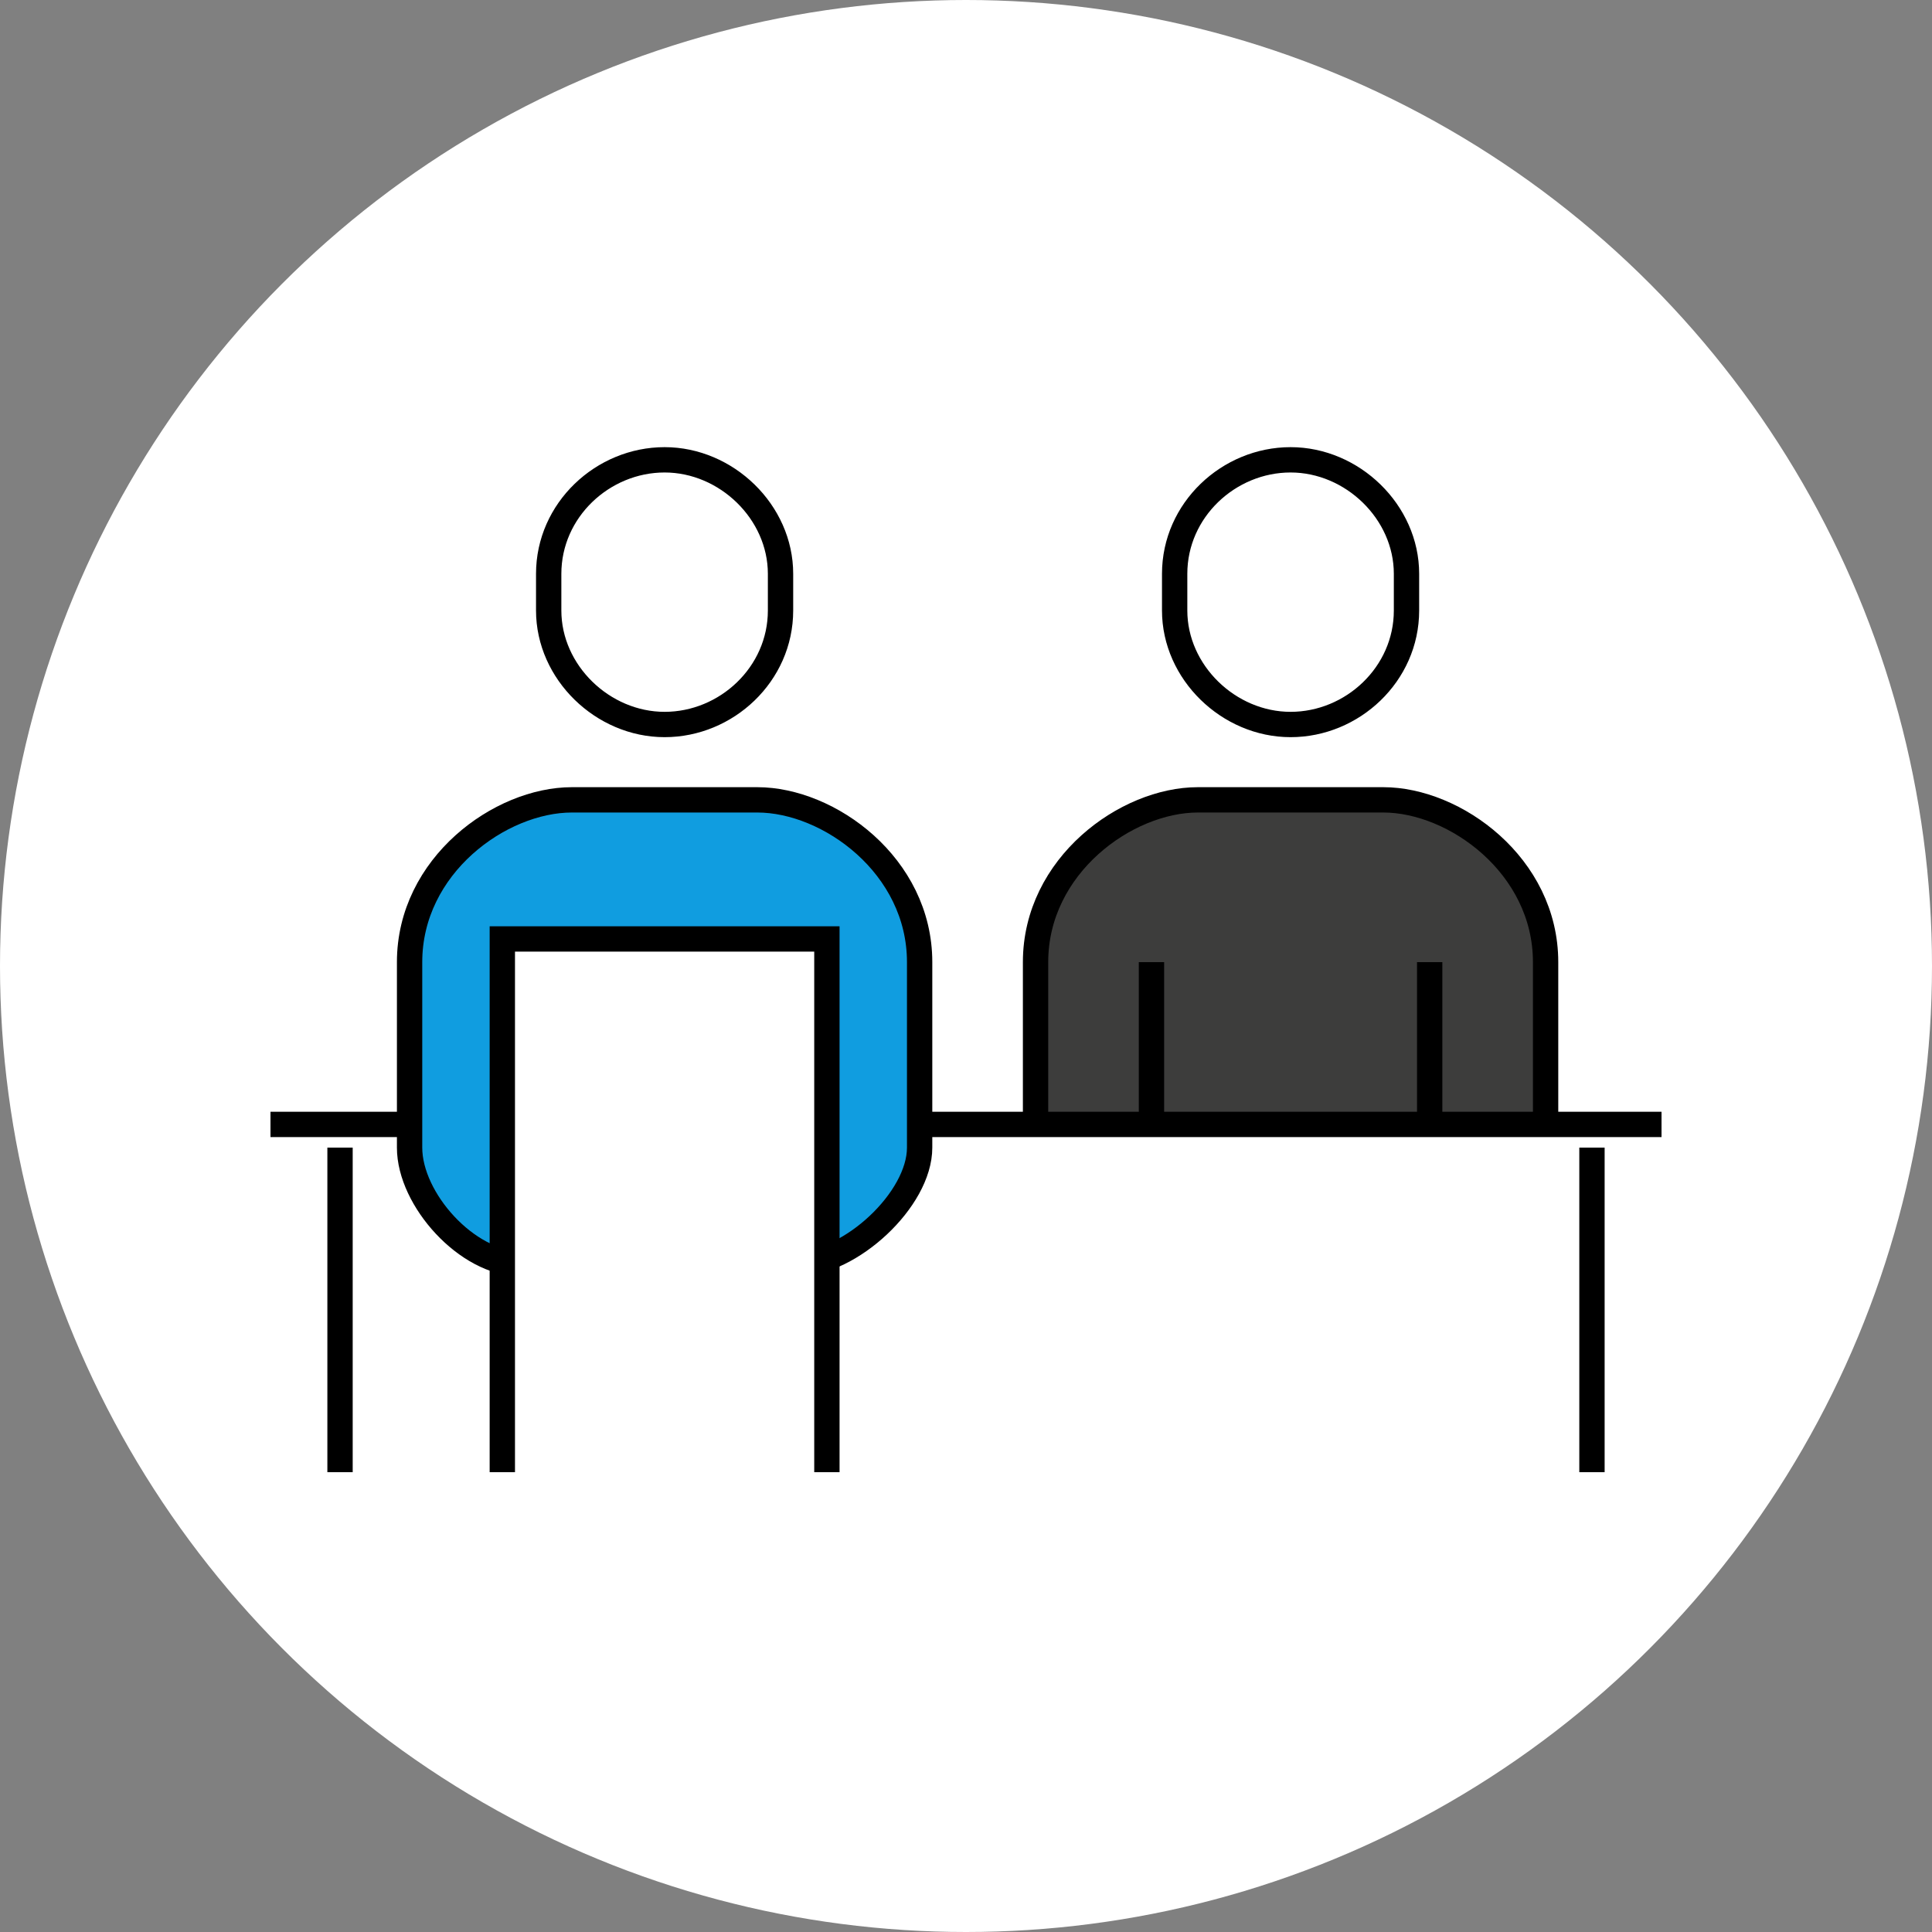
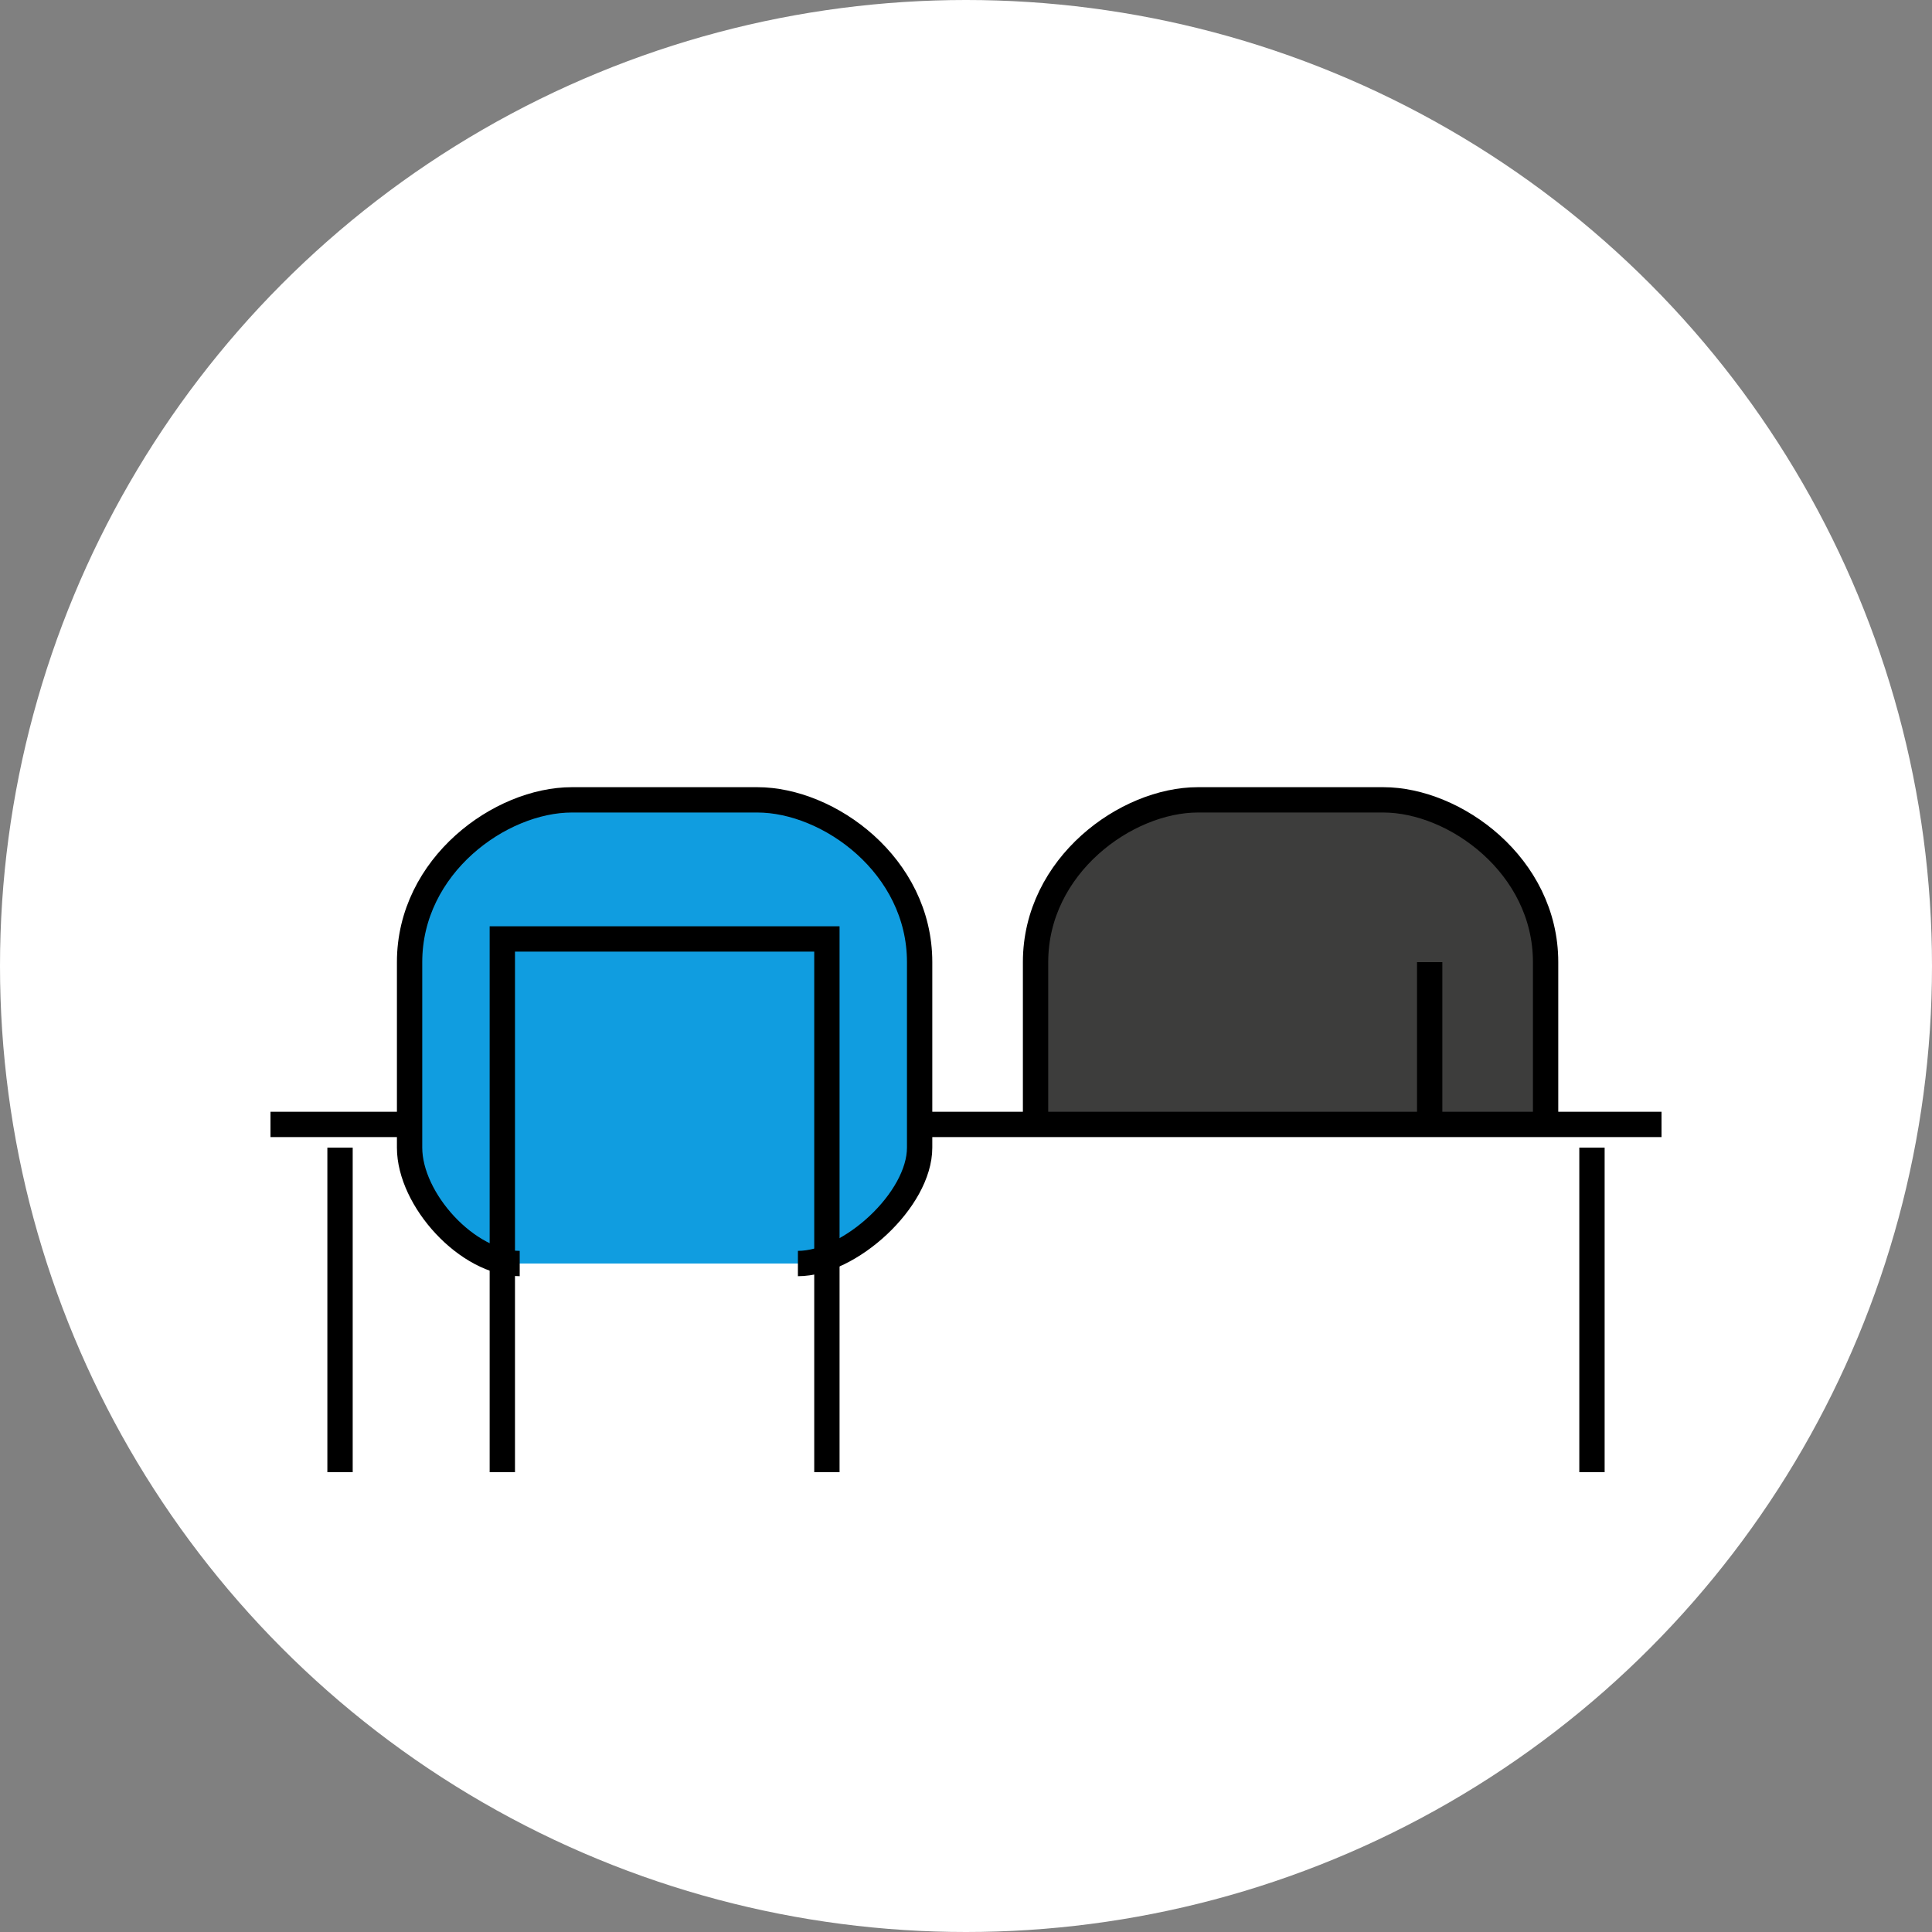
<svg xmlns="http://www.w3.org/2000/svg" version="1.1" id="Layer_1" x="0px" y="0px" viewBox="0 0 100 100" style="enable-background:new 0 0 100 100;" xml:space="preserve">
  <rect x="0" y="0" width="100" height="100" fill="#808080" stroke="none" />
  <style type="text/css">
	.st0{fill-rule:evenodd;clip-rule:evenodd;fill:#FFFFFF;}
	.st1{fill:#FFFFFF;stroke:#000000;stroke-width:1.311;stroke-miterlimit:10;}
	.st2{fill:#3D3D3C;}
	.st3{fill:none;stroke:#000000;stroke-width:1.311;stroke-miterlimit:10;}
	.st4{fill:#109DE0;}
	.st5{fill:#FFFFFF;}
</style>
  <circle class="st0" cx="50" cy="50" r="50" />
  <g>
-     <path class="st1" d="M66.8,37.5c3.2,0,6-2.6,6-5.9v-1.9c0-3.2-2.8-5.9-6-5.9c-3.2,0-6,2.6-6,5.9v1.9C60.8,34.8,63.6,37.5,66.8,37.5   z" />
    <path class="st2" d="M71.6,41.4H62c-3.7,0-8.4,3.4-8.4,8.4v8.4H80v-8.4C80,44.8,75.3,41.4,71.6,41.4z" />
    <path class="st3" d="M80,58.2v-8.4c0-5-4.7-8.4-8.4-8.4H62c-3.7,0-8.4,3.4-8.4,8.4v8.4" />
    <line class="st3" x1="74" y1="58.2" x2="74" y2="49.8" />
-     <line class="st3" x1="59.6" y1="49.8" x2="59.6" y2="58.2" />
    <line class="st3" x1="14" y1="58.2" x2="86" y2="58.2" />
-     <path class="st1" d="M34.4,37.5c3.2,0,6-2.6,6-5.9v-1.9c0-3.2-2.8-5.9-6-5.9s-6,2.6-6,5.9v1.9C28.4,34.8,31.2,37.5,34.4,37.5z" />
    <path class="st4" d="M39.2,41.4h-9.6c-3.7,0-8.4,3.4-8.4,8.4v9.6c0,2.7,3,6,5.7,6h14.4c2.7,0,6.3-3.3,6.3-6v-9.6   C47.6,44.8,42.9,41.4,39.2,41.4z" />
    <path class="st3" d="M41.3,65.4c2.7,0,6.3-3.3,6.3-6v-9.6c0-5-4.7-8.4-8.4-8.4h-9.6c-3.7,0-8.4,3.4-8.4,8.4v9.6c0,2.7,3,6,5.7,6" />
-     <rect x="26" y="48.6" class="st5" width="16.8" height="27.6" />
    <polyline class="st3" points="26,76.2 26,48.6 42.8,48.6 42.8,76.2  " />
    <line class="st3" x1="82.4" y1="59.4" x2="82.4" y2="76.2" />
    <line class="st3" x1="17.6" y1="59.4" x2="17.6" y2="76.2" />
  </g>
</svg>